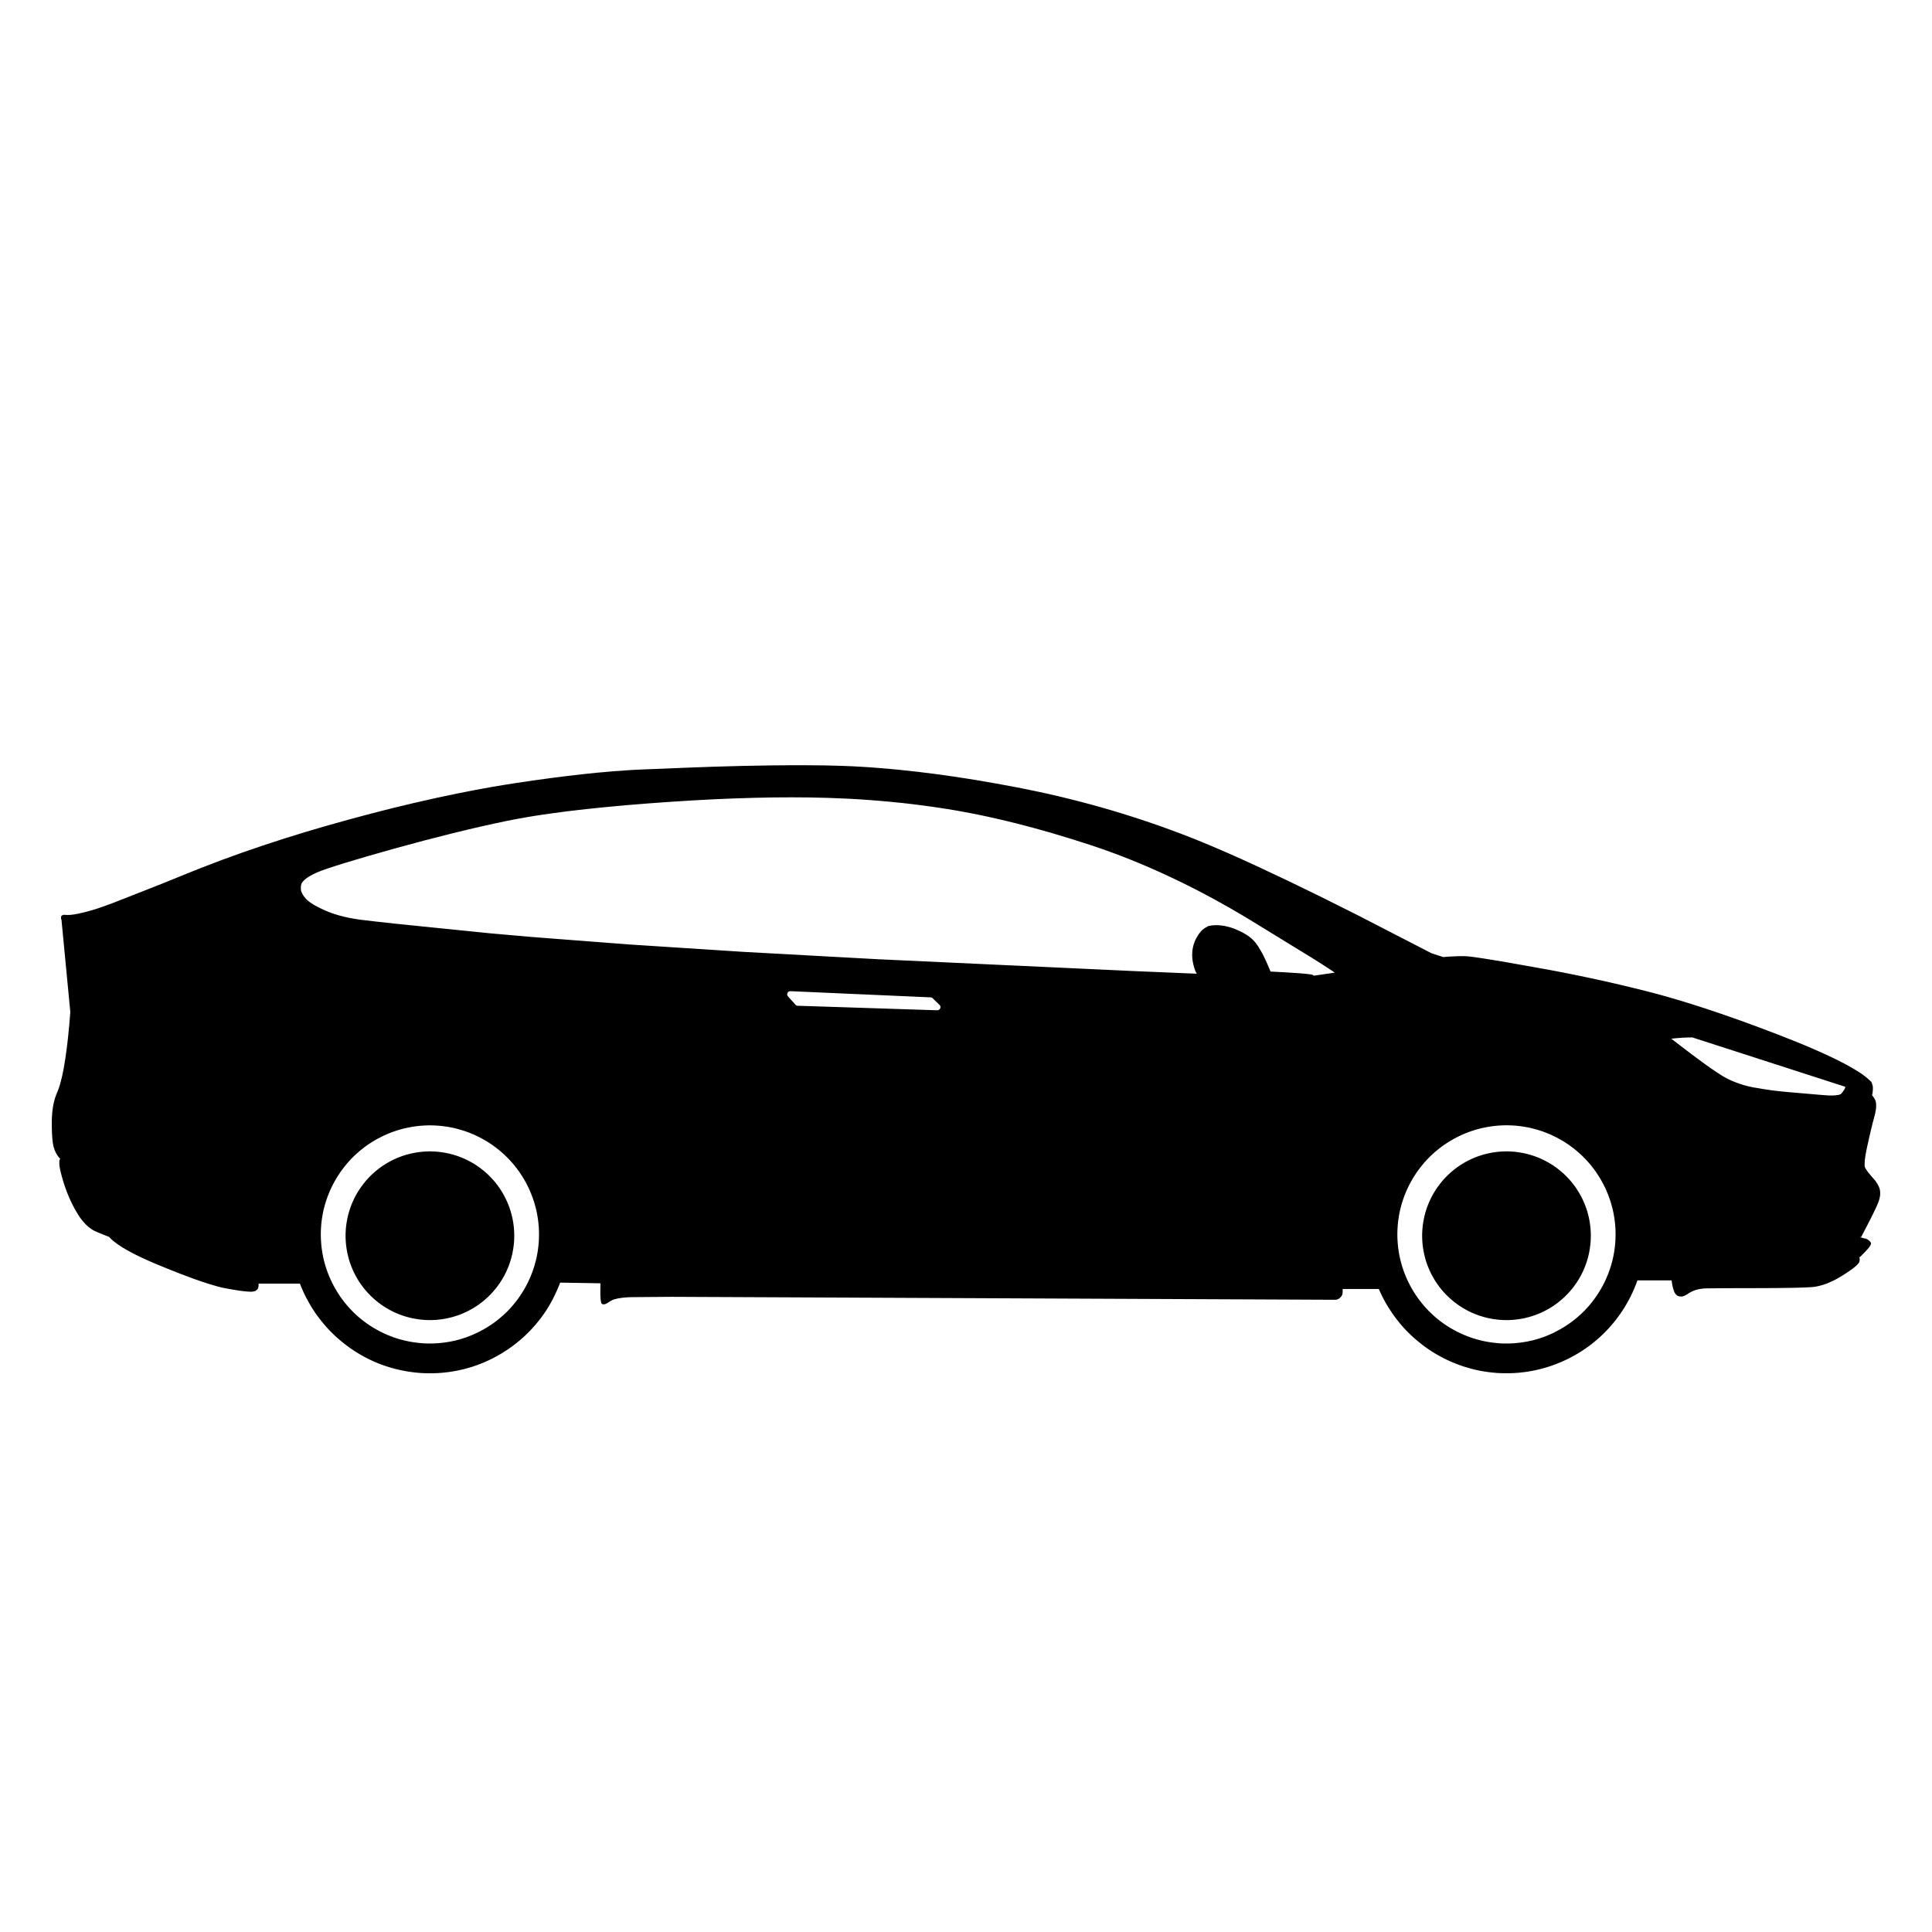
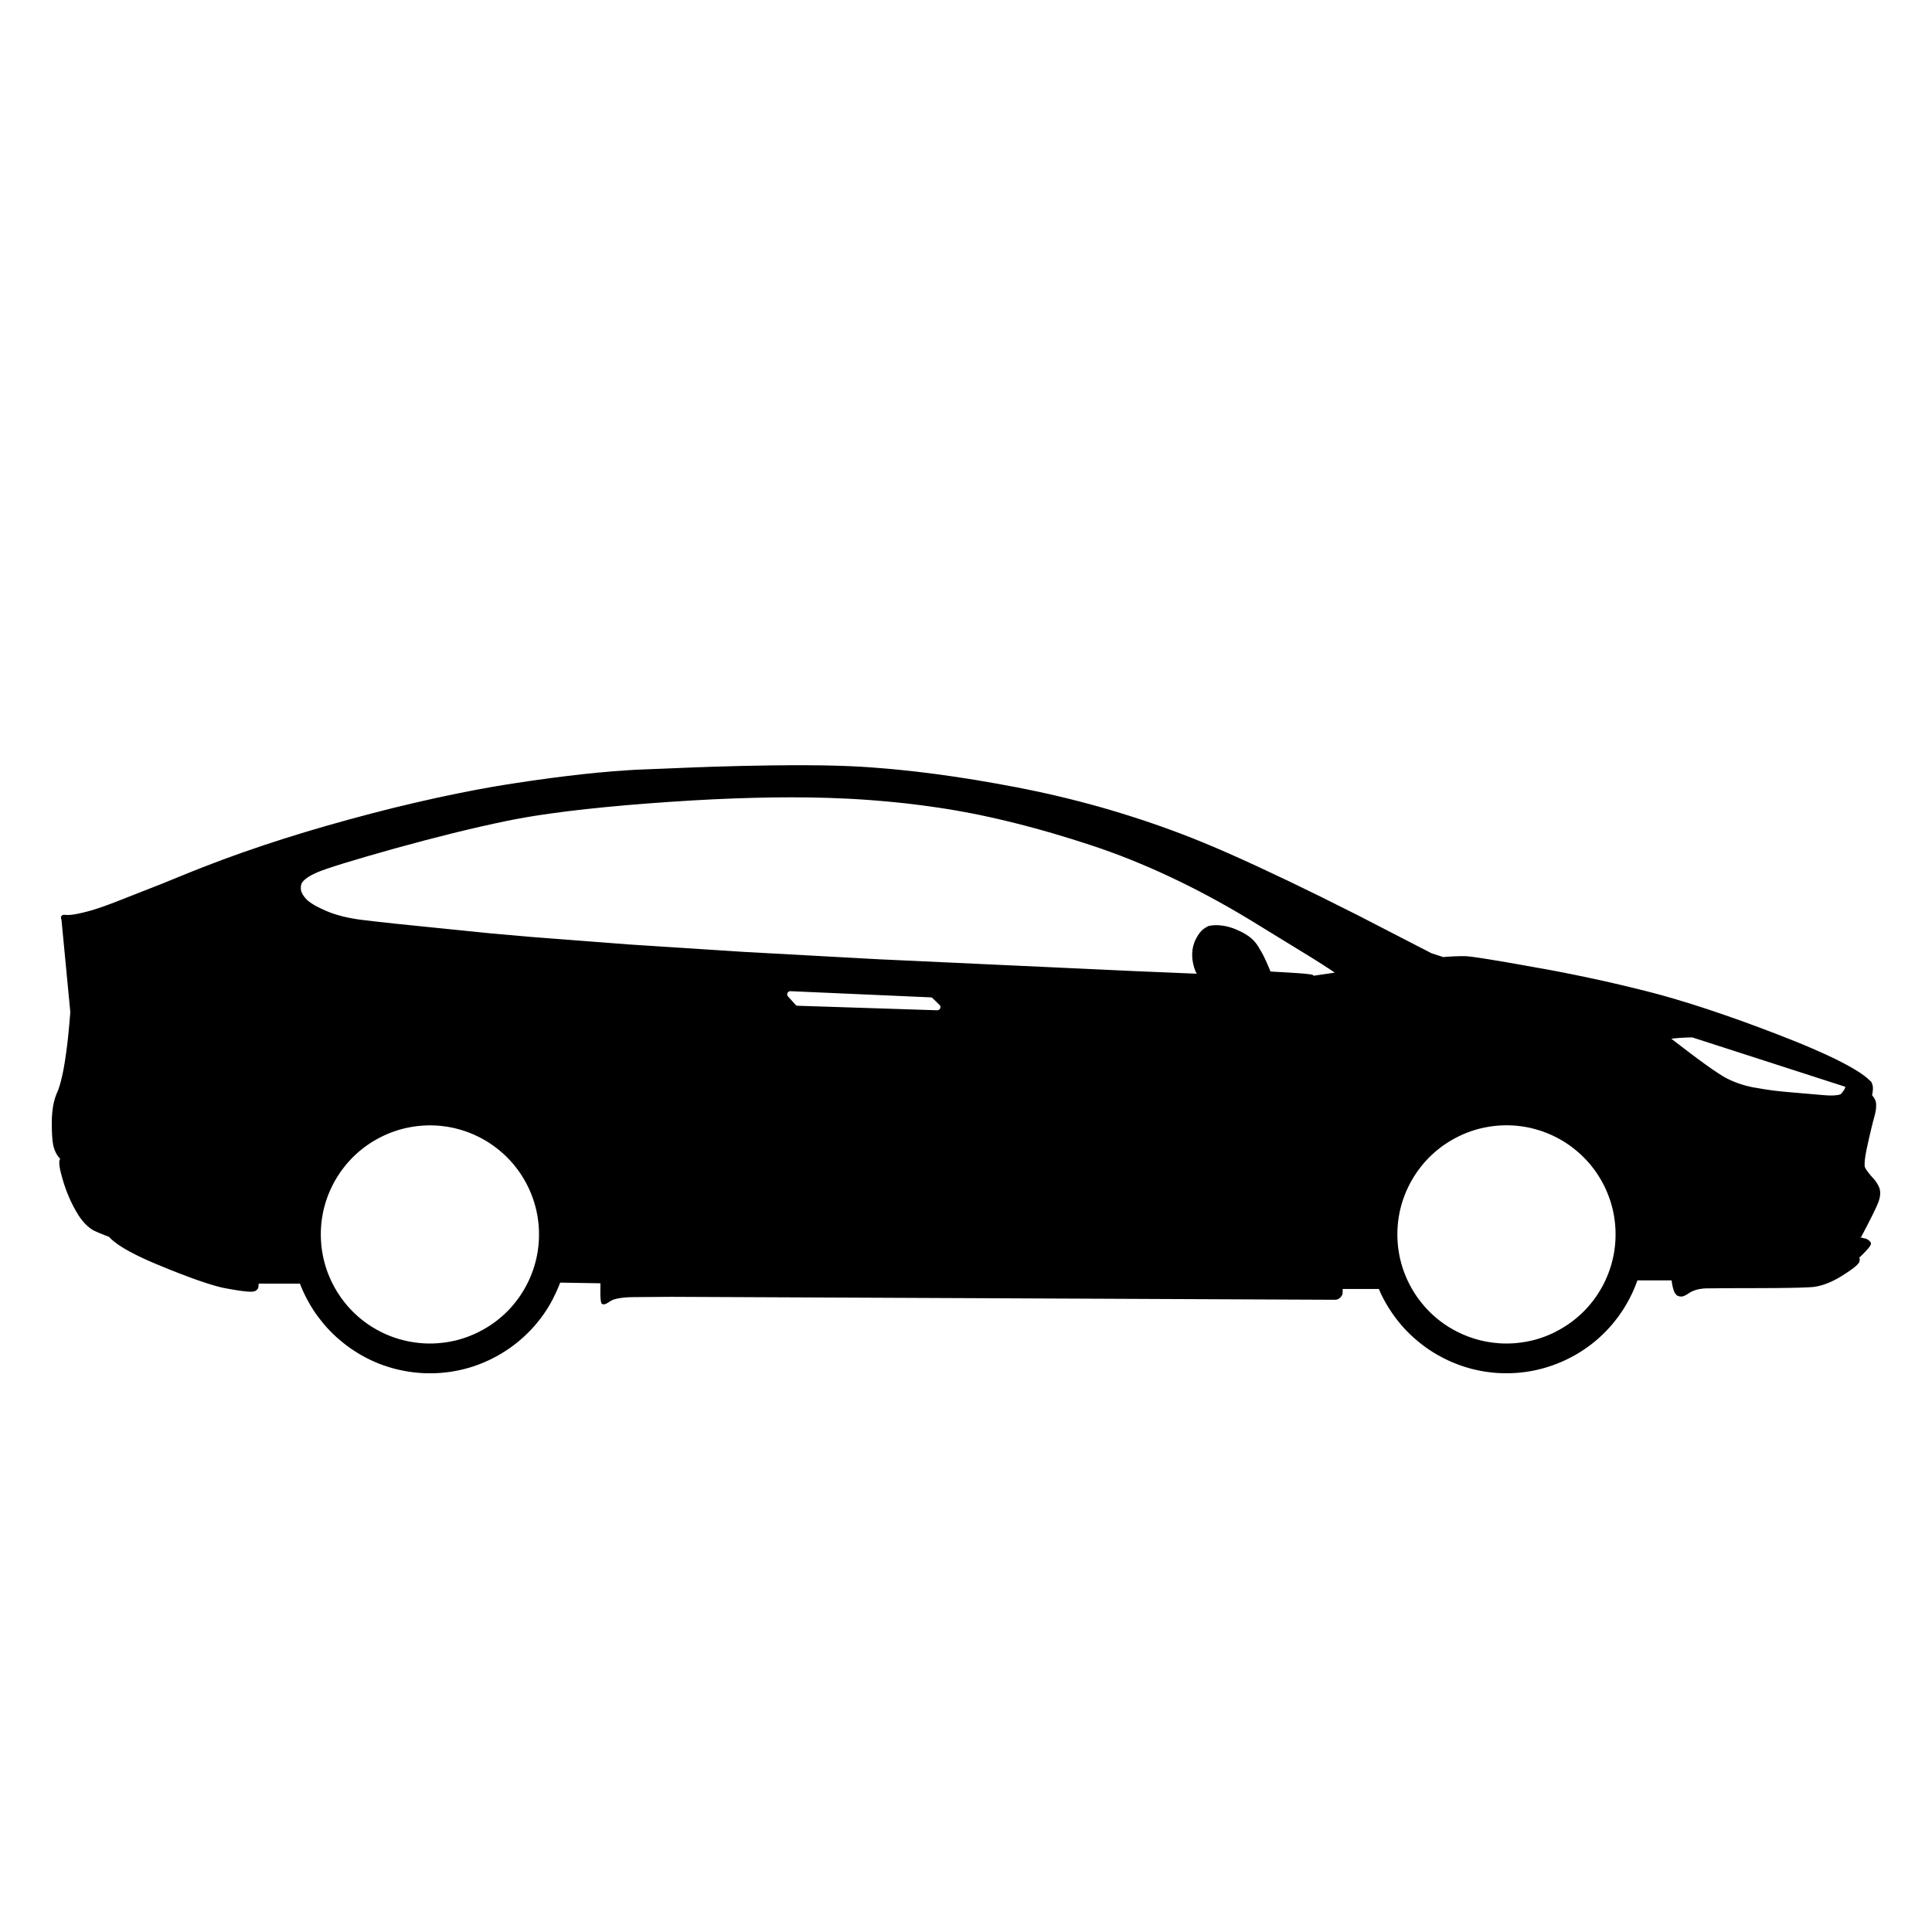
<svg xmlns="http://www.w3.org/2000/svg" fill="#000000" width="800px" height="800px" version="1.1" viewBox="144 144 512 512">
  <g>
    <path d="m642.25 459.74-0.117-0.703-0.078-0.188-0.176-0.449-0.281-0.539-0.273-0.449-0.375-0.539-0.371-0.449-0.094-0.094-0.246-0.27-0.082-0.102-0.328-0.371-0.152-0.184-0.145-0.172-0.137-0.172-0.137-0.164-0.129-0.164-0.117-0.156-0.109-0.156-0.109-0.145-0.102-0.145-0.094-0.148-0.094-0.125-0.176-0.312-0.035-0.055-0.008-0.02s0-0.008-0.008-0.027c0 0 0-0.008-0.008-0.027 0 0 0-0.008-0.008-0.027 0 0-0.008-0.008-0.008-0.02 0 0-0.008-0.008-0.008-0.02l-0.016-0.039-0.016-0.016-0.047-0.117v-0.109l-0.008-0.02v-0.109l-0.008-0.055v-0.664l0.008-0.156 0.008-0.164 0.008-0.172 0.039-0.367 0.02-0.191 0.027-0.199 0.027-0.211 0.062-0.445 0.082-0.473 0.09-0.5 0.102-0.535 0.117-0.562 0.645-2.906 0.473-2.016 0.426-1.734 0.199-0.754 0.184-0.68 0.082-0.316 0.082-0.309 0.074-0.301 0.035-0.145 0.055-0.289 0.082-0.41 0.02-0.137 0.059-0.387 0.008-0.129 0.031-0.469v-0.746l-0.062-0.375v-0.039l-0.016-0.039-0.039-0.234-0.195-0.469-0.301-0.516-0.281-0.375-0.07-0.109-0.082-0.102-0.031-0.039h0.004l0.035-0.172 0.07-0.328 0.027-0.164 0.016-0.164 0.07-0.668v-0.148 0.027-0.441l-0.031-0.25-0.031-0.219-0.062-0.219-0.027-0.035-0.031-0.109-0.016-0.027-0.047-0.164-0.016-0.023-0.031-0.109-0.016-0.027-0.102-0.254-0.254-0.254s-0.02-0.02-0.035-0.035l-0.074-0.039-0.148-0.148-0.246-0.223-0.344-0.312-0.184-0.156-0.191-0.156-0.199-0.156-0.211-0.156-0.438-0.328-0.227-0.164-0.234-0.164-0.246-0.164-0.254-0.164-0.262-0.164-0.547-0.336-0.574-0.344-0.602-0.355-0.629-0.355-0.664-0.363-0.691-0.371-0.719-0.371-0.754-0.383-0.781-0.391-0.809-0.391-1.719-0.809-1.836-0.828-1.953-0.855-2.07-0.883-2.191-0.898-4.754-1.871-4.906-1.863-4.734-1.734-4.57-1.609-4.398-1.492-4.234-1.363-4.062-1.234-1.973-0.574-1.926-0.547-1.891-0.508-1.844-0.48-3.664-0.91-3.691-0.883-3.707-0.855-3.734-0.816-3.762-0.789-3.789-0.762-3.816-0.727-10.73-1.91-5.289-0.883-2.035-0.316-1.637-0.234-0.664-0.09-0.809-0.09-0.148-0.012-0.062-0.008-0.148-0.012-0.051-0.004-0.09-0.008h-0.012l-0.105-0.012-0.09-0.008h-0.082l-0.281-0.008-0.301-0.008h-0.672l-0.363 0.012-0.391 0.008-0.855 0.027-0.938 0.047-1.027 0.055-1.109 0.102-3.102-1-19.672-10.141-9.688-4.844-8.898-4.324-8.113-3.816-3.762-1.719-3.562-1.59-3.371-1.465-3.172-1.336-2.973-1.207-2.781-1.082-2.691-1.008-2.699-0.98-2.707-0.945-2.719-0.918-2.727-0.883-2.727-0.855-2.734-0.828-2.746-0.789-2.754-0.762-2.762-0.734-2.762-0.699-2.773-0.672-2.781-0.645-2.789-0.609-2.188-0.453-0.582-0.125-2.801-0.555-5.551-1.027-5.418-0.934-5.297-0.828-5.172-0.727-5.051-0.629-4.926-0.527-2.418-0.227-2.383-0.199-2.356-0.184-2.328-0.156-2.746-0.145-0.906-0.035-1.328-0.055-0.777-0.023-0.344-0.012-0.574-0.016-1.043-0.031-1.633-0.035-0.395-0.012h-0.121l-0.77-0.016-1.82-0.012-2.027-0.023h-1.234l-1.273-0.008-1.41 0.008h-1.23l-1.027 0.016-3.371 0.023-7.742 0.137-8.434 0.234-2.41 0.094-1.707 0.051-9.047 0.371-5.793 0.227-1.699 0.09-1.754 0.109-3.644 0.262-2.469 0.223-1.348 0.113-4.043 0.418-4.242 0.492-4.445 0.562-4.644 0.645-4.844 0.719-2.863 0.453-1.754 0.297-0.418 0.066-0.312 0.055-0.426 0.07-2.949 0.535-0.43 0.082-1.023 0.184-1.16 0.227-0.387 0.074-3.043 0.602-0.078 0.016-0.609 0.121-1.191 0.254-1.199 0.246-0.84 0.18-2.18 0.461-2.398 0.543-0.883 0.195h-0.008v-0.012 0.012l-0.746 0.176-1.508 0.34-2.121 0.508-0.387 0.09-0.352 0.086-2.82 0.676-5.809 1.48-5.941 1.59-5.941 1.664-5.797 1.707-5.652 1.754-5.516 1.801-5.371 1.844-5.227 1.891-5.078 1.938-2.488 0.98-2.453 0.992-6.144 2.496-12.84 5.043-2.125 0.777-1.027 0.363-0.91 0.309-0.801 0.254-0.355 0.109-0.328 0.102-0.617 0.172-0.59 0.164-0.566 0.145-0.547 0.137-0.516 0.117-0.492 0.109-0.465 0.102-0.438 0.082-0.211 0.035-0.195 0.035-0.199 0.027-0.191 0.027-0.184 0.027-0.18 0.02-0.172 0.02-0.164 0.02-0.156 0.008-0.074 0.008h-0.734l-0.055-0.008-0.023 0.023-0.02-0.008-0.188-0.023-0.07-0.004h-0.578l-0.039 0.016-0.016 0.012c-0.008 0-0.02 0.008-0.02 0.008-0.008 0-0.02 0.008-0.02 0.008-0.008 0-0.02 0.008-0.02 0.008-0.008 0-0.02 0.008-0.02 0.008-0.008 0-0.02 0.008-0.02 0.008-0.008 0-0.02 0.008-0.02 0.008-0.02 0.008-0.027 0.008-0.027 0.008-0.012 0.02-0.02 0.02-0.02 0.02-0.02 0.008-0.027 0.008-0.027 0.008-0.02 0.008-0.027 0.008-0.027 0.008l-0.02 0.008c-0.02 0.008-0.02 0.02-0.02 0.02-0.02 0.008-0.02 0.02-0.02 0.02l-0.059 0.059c-0.02 0.02-0.027 0.027-0.027 0.027-0.008 0.008-0.02 0.02-0.02 0.02l-0.039 0.039c-0.008 0.008-0.008 0.02-0.008 0.02-0.008 0.008-0.008 0.02-0.008 0.02v0.008l-0.047-0.027 0.008 0.098-0.008 0.02-0.008 0.02c0 0.02-0.008 0.027-0.008 0.027 0 0.008-0.008 0.027-0.008 0.027v0.008 0.02 0.02 0.02 0.027 0.027 0.027 0.035 0.035 0.035 0.254l0.062 0.156 0.004 0.008 0.004 0.016 0.039 0.105 2.34 24.441-0.004 0.059-0.281 3.406-0.316 3.199-0.172 1.527-0.184 1.473-0.188 1.406-0.199 1.371-0.184 1.164-0.191 1.109-0.098 0.535-0.102 0.52-0.102 0.5-0.109 0.492-0.164 0.699-0.164 0.672-0.082 0.328-0.09 0.316-0.086 0.309-0.09 0.301-0.09 0.289-0.09 0.281-0.09 0.273-0.09 0.262-0.102 0.262-0.102 0.254-0.102 0.246-0.102 0.234-0.043 0.105-0.047 0.098-0.062 0.184-0.082 0.199-0.223 0.633-0.062 0.219-0.062 0.211-0.062 0.227-0.062 0.23-0.055 0.227-0.109 0.469-0.047 0.234-0.094 0.492-0.105 0.762-0.035 0.27-0.055 0.523-0.027 0.273-0.02 0.273-0.059 0.844-0.016 0.578-0.008 0.301v0.602l0.008 1.172 0.008 0.547 0.02 0.527 0.02 0.5 0.027 0.48 0.027 0.453 0.035 0.426 0.035 0.41 0.02 0.191 0.027 0.191 0.027 0.184 0.055 0.344 0.027 0.164 0.055 0.312 0.027 0.145 0.035 0.137 0.137 0.438 0.02 0.055 0.105 0.328 0.047 0.109 0.039 0.113 0.047 0.109 0.043 0.102 0.188 0.406 0.141 0.27 0.164 0.27 0.219 0.328 0.438 0.562 0.07 0.07 0.141 0.109c-0.008 0.008-0.02 0.027-0.02 0.027-0.008 0.008-0.02 0.027-0.02 0.027-0.008 0.008-0.02 0.027-0.02 0.027-0.008 0.008-0.02 0.027-0.02 0.027-0.008 0.008-0.02 0.027-0.02 0.027-0.008 0.02-0.02 0.027-0.02 0.027-0.008 0.02-0.02 0.027-0.02 0.027-0.008 0.02-0.02 0.027-0.02 0.027l-0.008 0.02c-0.008 0.008-0.008 0.027-0.008 0.027-0.008 0.008-0.008 0.027-0.008 0.027-0.008 0.008-0.008 0.027-0.008 0.027-0.008 0.008-0.008 0.027-0.008 0.027-0.008 0.035-0.008 0.043-0.008 0.043-0.008 0.02-0.008 0.027-0.008 0.027 0 0.02-0.008 0.027-0.008 0.027 0 0.02-0.008 0.027-0.008 0.027 0 0.02-0.008 0.027-0.008 0.027 0 0.02-0.008 0.035-0.008 0.035 0 0.02-0.008 0.035-0.008 0.035 0 0.02-0.008 0.035-0.008 0.035v0.75l0.023 0.328 0.008 0.117 0.02 0.117 0.039 0.258 0.02 0.137 0.027 0.137 0.055 0.289 0.062 0.301 0.074 0.316 0.082 0.336 0.129 0.492 0.137 0.52 0.156 0.547 0.172 0.582 0.172 0.574 0.184 0.562 0.191 0.562 0.199 0.555 0.199 0.547 0.211 0.535 0.438 1.055 0.227 0.52 0.234 0.508 0.492 1 0.254 0.492 0.262 0.48 0.262 0.473 0.273 0.465 0.273 0.453 0.273 0.438 0.137 0.211 0.145 0.211 0.145 0.199 0.289 0.383 0.289 0.367 0.289 0.344 0.137 0.137 0.145 0.164 0.145 0.156 0.297 0.297 0.07 0.066 0.148 0.148 0.52 0.438 0.594 0.438 0.52 0.328 0.223 0.105 0.145 0.074 0.164 0.074 0.363 0.164 0.41 0.184 0.465 0.191 1.09 0.438 1.301 0.508 0.09 0.102 0.305 0.305 0.109 0.102 0.047 0.047 0.137 0.129 0.289 0.258 0.312 0.258 0.164 0.129 0.043 0.035 0.137 0.109 0.434 0.328 0.141 0.098 0.141 0.102 0.398 0.273 0.422 0.273 0.219 0.137 0.445 0.281 0.473 0.281 0.492 0.281 0.52 0.289 0.535 0.289 0.555 0.289 0.582 0.301 0.602 0.301 0.617 0.301 0.645 0.301 1.344 0.617 1.438 0.629 1.516 0.637 3.008 1.227 2.789 1.102 2.57 0.965 1.199 0.438 1.145 0.398 1.09 0.371 1.035 0.336 0.98 0.309 0.926 0.273 0.445 0.129 0.426 0.117 0.418 0.109 0.398 0.102 0.391 0.09 0.371 0.082 0.363 0.074 0.344 0.062 1.301 0.234 1.172 0.199 1.047 0.164 0.48 0.062 0.445 0.055 0.418 0.047 0.383 0.035 0.184 0.02 0.172 0.02 0.164 0.008 0.156 0.008 0.289 0.016h0.645l0.375-0.062 0.387-0.086s0.035-0.008 0.055-0.02c0 0 0.02-0.008 0.035-0.02 0 0 0.02-0.008 0.035-0.02 0 0 0.008-0.008 0.027-0.02 0 0 0.008-0.008 0.027-0.02 0 0 0.008-0.008 0.027-0.02 0 0 0.008-0.008 0.027-0.02 0 0 0.008-0.008 0.027-0.02 0 0 0.008-0.008 0.027-0.02 0 0 0.008-0.008 0.027-0.02 0 0 0.02-0.008 0.027-0.02 0 0 0.02-0.008 0.027-0.02 0 0 0.02-0.008 0.027-0.02 0 0 0.02-0.008 0.027-0.02 0 0 0.02-0.008 0.027-0.02 0 0 0.02-0.008 0.027-0.02 0 0 0.02-0.008 0.027-0.02 0 0 0.02-0.008 0.027-0.02l0.078-0.078s0.008-0.02 0.02-0.027c0 0 0.008-0.02 0.02-0.027 0 0 0.008-0.02 0.02-0.027 0 0 0.008-0.02 0.02-0.027 0 0 0.008-0.02 0.02-0.027 0 0 0.008-0.02 0.02-0.027 0 0 0.008-0.02 0.02-0.027 0 0 0.008-0.02 0.02-0.027 0 0 0.008-0.02 0.02-0.027 0 0 0.008-0.02 0.02-0.027 0 0 0-0.02 0.008-0.027 0 0 0-0.008 0.008-0.027 0 0 0-0.008 0.008-0.027 0 0 0-0.008 0.008-0.027 0 0 0-0.008 0.008-0.027 0 0 0-0.008 0.008-0.027 0 0 0-0.008 0.008-0.027 0 0 0.008-0.008 0.008-0.027 0 0 0.008-0.008 0.008-0.027 0 0 0.008-0.008 0.008-0.027 0 0 0.008-0.008 0.008-0.027 0 0 0.008-0.008 0.008-0.027 0 0 0.008-0.02 0.008-0.035 0 0 0.008-0.02 0.008-0.035v-0.059l0.008-0.047 0.008-0.055 0.008-0.129 0.008-0.145 0.02-0.363 0.004-0.082 0.574-0.008h10.363l0.258 0.656 0.129 0.316 0.41 0.949 0.289 0.633 0.469 0.949 0.164 0.316 0.328 0.617 0.516 0.926 0.551 0.926 0.574 0.902 0.398 0.602 0.633 0.867 0.438 0.578 0.438 0.562 0.68 0.844 0.703 0.82 0.246 0.273 0.492 0.523 0.254 0.262 0.762 0.762 0.262 0.254 0.785 0.738 1.094 0.938 0.844 0.68 0.281 0.219 0.578 0.438 0.867 0.633 0.902 0.598 0.902 0.574 0.926 0.551 0.926 0.516 0.309 0.164 0.316 0.164 0.949 0.469 0.949 0.434 0.949 0.41 0.316 0.129 0.328 0.129 0.984 0.352 0.984 0.328 0.984 0.305 0.984 0.27 0.656 0.164 0.328 0.074 0.242 0.055h0.012l0.023 0.004 0.086 0.02 0.109 0.023 0.184 0.039 0.086 0.016 0.133 0.027 0.074 0.016 0.27 0.059 0.23 0.043 0.051 0.012 0.031 0.004 0.113 0.023 0.852 0.148 0.852 0.125 0.418 0.055 0.246 0.027h0.008l0.645 0.074 0.137 0.012 0.227 0.023 0.418 0.035 0.277 0.02 0.211 0.02 0.637 0.035 0.348 0.012 0.188 0.008 0.41 0.008h0.082l0.254 0.008h0.895l0.82-0.016 0.191-0.008h0.027l0.637-0.027 0.289-0.02 0.102-0.008 0.418-0.027 0.418-0.035 0.414-0.047 0.277-0.027 0.25-0.027 0.324-0.035 0.426-0.055 0.055-0.008 0.215-0.027 0.535-0.086 0.039-0.004 0.039-0.008 0.016-0.004 0.16-0.027 0.211-0.035 0.426-0.074 0.426-0.082 0.176-0.039 0.488-0.098 0.629-0.145 0.102-0.023 0.328-0.074 0.426-0.109 0.852-0.234 0.438-0.129 0.426-0.129 0.426-0.137 0.062-0.02 0.02-0.008 0.203-0.07 0.141-0.047 0.426-0.145 0.426-0.156 0.852-0.328 0.418-0.172 0.426-0.172 0.418-0.184 0.426-0.191 0.418-0.191 0.418-0.199 0.121-0.062 0.043-0.02 0.566-0.289 0.008-0.004 0.09-0.047 0.086-0.047 0.387-0.199 0.223-0.121 0.133-0.07 0.18-0.102 0.031-0.016 0.109-0.062 0.078-0.047 0.113-0.066 0.25-0.145 0.078-0.047 0.375-0.215 0.398-0.246 0.16-0.102 0.086-0.051 0.535-0.344 0.32-0.211 0.078-0.051 0.023-0.016 0.113-0.074 0.527-0.363 0.52-0.371 0.363-0.273 0.145-0.109 0.508-0.391 0.195-0.156 0.277-0.219 0.156-0.133 0.371-0.305 0.18-0.156 0.02-0.016 0.027-0.023 0.254-0.219 0.297-0.262 0.141-0.117 0.145-0.137 0.375-0.344 0.129-0.125 0.051-0.047 0.16-0.156 0.121-0.113 0.223-0.219 0.176-0.172 0.055-0.055 0.445-0.453 0.137-0.145 0.027-0.027 0.328-0.344 0.633-0.711 0.309-0.355 0.309-0.363 0.602-0.742 0.074-0.094 0.102-0.125 0.391-0.508 0.168-0.23 0.125-0.168 0.281-0.391 0.273-0.383 0.523-0.781 0.254-0.398 0.074-0.121 0.105-0.168 0.148-0.246 0.16-0.262 0.234-0.398 0.234-0.41 0.062-0.117 0.125-0.219 0.301-0.562 0.098-0.191 0.074-0.137 0.027-0.055 0.09-0.211 0.281-0.57 0.012-0.02 0.199-0.418 0.031-0.066 0.035-0.07 0.188-0.414 0.133-0.285 0.184-0.418 0.184-0.426 0.145-0.371 0.035-0.086 0.16-0.387 0.129-0.355 10.676 0.18-0.02 2.289v0.672l0.008 0.309 0.016 0.289 0.016 0.273 0.008 0.129 0.016 0.234 0.008 0.109 0.02 0.109 0.016 0.109 0.055 0.328 0.039 0.176c0.008 0.02 0.008 0.035 0.008 0.035 0.008 0.02 0.008 0.035 0.008 0.035 0.008 0.02 0.008 0.027 0.008 0.027 0.008 0.02 0.008 0.027 0.008 0.027 0.008 0.02 0.008 0.027 0.008 0.027 0.008 0.02 0.008 0.027 0.008 0.027 0.008 0.008 0.008 0.027 0.008 0.027 0.008 0.008 0.008 0.027 0.008 0.027 0.008 0.008 0.008 0.027 0.008 0.027 0.008 0.008 0.02 0.027 0.02 0.027 0.008 0.02 0.02 0.02 0.02 0.02 0.008 0.02 0.02 0.02 0.02 0.02 0.008 0.02 0.02 0.02 0.02 0.02l0.059 0.059c0.02 0.008 0.02 0.02 0.02 0.02 0.02 0.008 0.02 0.02 0.02 0.02l0.02 0.008 0.02 0.008c0.008 0.008 0.02 0.008 0.02 0.008 0.008 0.008 0.02 0.008 0.02 0.008l0.02 0.008 0.02 0.008 0.02 0.008c0.008 0 0.02 0.008 0.02 0.008 0.008 0 0.02 0.008 0.02 0.008h0.02l0.02 0.008s0 0.008 0.02 0.008c0 0 0.008 0.008 0.02 0.008h0.02 0.02 0.02 0.02 0.02 0.02 0.02 0.027 0.027 0.027 0.027 0.027 0.027 0.027 0.027s0.02-0.008 0.027-0.008c0 0 0.02-0.008 0.027-0.008 0 0 0.008-0.008 0.027-0.008 0 0 0.008-0.008 0.027-0.008l0.055-0.016 0.008-0.008 0.191-0.055 0.035-0.008 0.281-0.156 0.074-0.035 0.223-0.141 0.082-0.047 0.328-0.219 0.035-0.027 0.281-0.164 0.438-0.219 0.25-0.109 0.312-0.098 0.297-0.078 0.145-0.035 0.312-0.07 0.164-0.035 0.328-0.055 0.344-0.055 0.367-0.055 0.383-0.039 0.398-0.039 0.422-0.039 0.426-0.027 0.254-0.008 1.125-0.027 10.07-0.082 175.79 0.781h0.281l0.492-0.109 0.281-0.156 0.027-0.008 0.039-0.016 0.027-0.027 0.164-0.117 0.383-0.383 0.117-0.164 0.027-0.027 0.008-0.02 0.008-0.023 0.012-0.02 0.137-0.246 0.078-0.352-0.02 0.012v-0.004l0.039-0.137v-0.191l0.02-0.027v-0.844h9.582l0.031 0.074 0.098 0.215 0.055 0.125 0.156 0.359 0.078 0.164 0.184 0.41 0.281 0.574 0.039 0.078 0.016 0.027 0.211 0.418 0.219 0.41 0.062 0.113 0.047 0.086 0.309 0.562 0.191 0.332 0.074 0.129 0.035 0.059 0.02 0.031 0.328 0.547 0.051 0.078 0.051 0.086 0.508 0.797 0.188 0.273 0.25 0.379 0.371 0.527 0.117 0.164 0.145 0.207 0.281 0.383 0.117 0.148 0.094 0.125 0.398 0.508 0.398 0.5 0.129 0.156 0.043 0.055 0.078 0.094 0.156 0.191 0.418 0.48 0.426 0.473 0.051 0.055 0.125 0.137 0.137 0.145 0.129 0.137 0.242 0.25 0.148 0.156 0.672 0.672 0.102 0.094 0.191 0.188 0.258 0.234 0.145 0.137 0.355 0.328 0.355 0.309 0.031 0.027 0.289 0.254 0.492 0.41 0.102 0.082 0.18 0.152 0.152 0.121 0.066 0.055 0.5 0.391 0.508 0.391 0.168 0.121 0.105 0.078 0.176 0.125 0.066 0.051 0.527 0.371 0.391 0.273 0.391 0.254 0.18 0.117 0.102 0.066 0.547 0.344 0.109 0.066 0.266 0.164 0.398 0.234 0.41 0.234 0.41 0.227 0.82 0.438 0.379 0.191 0.035 0.016 0.418 0.211 0.418 0.199 0.836 0.383 0.426 0.184 0.418 0.172 0.023 0.008 0.348 0.145 0.539 0.203 0.359 0.141 0.426 0.156 0.355 0.121 0.117 0.043 0.609 0.199 0.121 0.035 0.086 0.027 0.852 0.258 0.156 0.043 0.008 0.004 0.617 0.172 0.301 0.074 0.211 0.055 0.426 0.102h0.004l0.305 0.07 0.023 0.004 0.094 0.023 0.348 0.074 0.16 0.035 0.203 0.043 0.148 0.031 0.07 0.012 0.203 0.039 0.113 0.02 0.039 0.008 0.426 0.074 0.418 0.074 0.852 0.125 0.426 0.055 0.328 0.035 0.562 0.062 0.16 0.016 0.215 0.023 0.418 0.035 0.242 0.016 0.242 0.02 0.645 0.035 0.332 0.008 0.195 0.008 0.418 0.008h0.066l0.273 0.008h0.883l0.41-0.008 0.418-0.008 0.195-0.008h0.012l0.637-0.027 0.328-0.023 0.062-0.004 0.418-0.027 0.418-0.035 0.426-0.047 0.102-0.012 0.164-0.016 0.25-0.027 0.324-0.035 0.426-0.055 0.066-0.008 0.207-0.027 0.637-0.102 0.469-0.082 0.32-0.055 0.426-0.082 0.176-0.039 0.488-0.098 0.16-0.039 0.039-0.008 0.852-0.203 0.426-0.109 0.426-0.117 0.438-0.117 0.852-0.258 0.426-0.137 0.062-0.02 0.02-0.008 0.203-0.07 0.141-0.047 0.426-0.145 0.426-0.156 0.852-0.328 0.426-0.172 0.418-0.172 0.426-0.184 0.836-0.383 0.418-0.199 0.164-0.082 0.254-0.125 0.41-0.211 0.262-0.137 0.211-0.109 0.121-0.066 0.234-0.125 0.41-0.227 0.332-0.195 0.023-0.012 0.078-0.047 0.375-0.215 0.398-0.246 0.246-0.152 0.535-0.344 0.133-0.09 0.273-0.176 0.391-0.273 0.262-0.18 0.52-0.371 0.52-0.383 0.508-0.391 0.5-0.398 0.492-0.41 0.18-0.156 0.02-0.016 0.117-0.105 0.164-0.141 0.438-0.383 0.355-0.328 0.145-0.137 0.055-0.055 0.145-0.137 0.344-0.328 0.672-0.672 0.656-0.688 0.633-0.711 0.309-0.355 0.105-0.125 0.176-0.203 0.332-0.414 0.293-0.367 0.07-0.094 0.102-0.125 0.148-0.195 0.258-0.332 0.281-0.383 0.105-0.148 0.352-0.488 0.355-0.527 0.262-0.391 0.254-0.398 0.078-0.125 0.105-0.168 0.336-0.547 0.07-0.125 0.148-0.238 0.227-0.41 0.062-0.117 0.125-0.219 0.309-0.562 0.035-0.07 0.137-0.258 0.211-0.418 0.199-0.418 0.008-0.012 0.266-0.543 0.262-0.582 0.254-0.59 0.246-0.59 0.039-0.105 0.043-0.102 0.164-0.418 0.156-0.426 0.012-0.031 0.043-0.113 0.129-0.355h9.055l0.031 0.207 0.035 0.246 0.035 0.234 0.035 0.227 0.035 0.219 0.047 0.219 0.047 0.211 0.047 0.199 0.047 0.191 0.047 0.184 0.055 0.18 0.109 0.328 0.137 0.371 0.109 0.25 0.293 0.41 0.215 0.215s0.02 0.02 0.035 0.035c0 0 0.008 0.008 0.027 0.027 0 0 0.008 0.008 0.027 0.027 0 0 0.008 0 0.027 0.02 0 0 0.008 0.008 0.027 0.02 0 0 0.008 0 0.02 0.008 0 0 0.008 0 0.02 0.008 0 0 0.008 0 0.02 0.008 0 0 0.008 0 0.02 0.008 0 0 0.008 0 0.02 0.008 0 0 0.008 0 0.02 0.008 0 0 0.008 0 0.02 0.008 0 0 0.008 0 0.02 0.008l0.41 0.164h0.273l-0.047 0.027h0.488l0.082-0.023 0.188-0.031 0.328-0.137 0.109-0.039 0.547-0.273 0.383-0.246 0.109-0.082 0.219-0.141 0.562-0.316 0.5-0.219 0.594-0.219 0.668-0.176 0.156-0.035 0.156-0.027 0.492-0.082 0.164-0.02 0.516-0.059 0.172-0.008 0.551-0.023 4.852-0.047 8.695-0.02 4.879-0.02 4.016-0.055 1.68-0.035 1.473-0.047 1.254-0.055 0.547-0.027 0.492-0.035 0.469-0.031 0.938-0.156 0.703-0.164 0.492-0.125 0.246-0.074 0.246-0.082 0.254-0.082 0.508-0.18 0.508-0.203 0.254-0.109 0.262-0.109 0.523-0.234 0.523-0.258 0.523-0.273 0.273-0.145 0.547-0.312 0.547-0.328 0.273-0.172 0.535-0.336 0.5-0.328 0.473-0.309 0.438-0.301 0.211-0.145 0.199-0.145 0.191-0.137 0.184-0.137 0.172-0.129 0.164-0.129 0.156-0.129 0.145-0.117 0.137-0.117 0.25-0.219 0.219-0.219 0.094-0.109 0.094-0.094 0.035-0.047 0.117-0.164 0.117-0.117 0.047-0.117s0.008-0.02 0.02-0.027c0 0 0-0.008 0.008-0.02 0 0 0.008-0.008 0.008-0.02 0 0 0.008-0.008 0.008-0.02 0 0 0.008-0.008 0.008-0.02 0 0 0.008-0.008 0.008-0.02 0 0 0.008-0.008 0.008-0.02 0 0 0.008-0.008 0.008-0.02 0 0 0.008-0.008 0.008-0.02 0 0 0.008-0.008 0.008-0.02v-0.02-0.02-0.02-0.02-0.027-0.105c0-0.008 0.008-0.02 0.008-0.02 0-0.008 0.008-0.02 0.008-0.02 0-0.008 0.008-0.02 0.008-0.02 0-0.008 0.008-0.02 0.008-0.02 0-0.008 0.008-0.02 0.008-0.02v-0.02-0.02-0.02-0.02c0-0.02 0.008-0.055 0.008-0.055v-0.199-0.035l-0.02 0.023v-0.02-0.02-0.02-0.02-0.02-0.02-0.02-0.02-0.02-0.02c0-0.008-0.008-0.02-0.008-0.02 0-0.008-0.008-0.02-0.008-0.02 0-0.008-0.008-0.02-0.008-0.02 0-0.008-0.008-0.02-0.008-0.02 0-0.008-0.008-0.02-0.008-0.02 0-0.008-0.008-0.02-0.008-0.02 0-0.008-0.008-0.02-0.008-0.02 0-0.008-0.008-0.02-0.008-0.02 0-0.008-0.008-0.02-0.008-0.02 0-0.008-0.008-0.02-0.008-0.02-0.008-0.008-0.008-0.02-0.008-0.02-0.008-0.02-0.02-0.027-0.02-0.027-0.008-0.02-0.02-0.027-0.02-0.027-0.008-0.02-0.02-0.027-0.02-0.027-0.004-0.012-0.008-0.012-0.012-0.016l0.203 0.047 0.391-0.383 0.363-0.363 0.336-0.344 0.309-0.316 0.281-0.301 0.129-0.145 0.129-0.137 0.105-0.113 0.109-0.129 0.102-0.129 0.102-0.117 0.09-0.117 0.094-0.109 0.105-0.164 0.07-0.094 0.109-0.188 0.102-0.254s0-0.02 0.008-0.035c0 0 0-0.02 0.008-0.035 0 0 0-0.008 0.008-0.027 0 0 0.008-0.008 0.008-0.027 0 0 0.008-0.008 0.008-0.027v-0.02-0.02-0.02-0.02-0.02-0.02-0.02-0.027s-0.008 0-0.008-0.02l-0.008-0.02s-0.008-0.008-0.008-0.02c0 0-0.008-0.008-0.008-0.02 0 0-0.008-0.008-0.008-0.02 0 0 0-0.008-0.008-0.02 0 0 0-0.008-0.008-0.02 0 0 0-0.008-0.008-0.02 0 0 0-0.008-0.008-0.02 0 0 0-0.008-0.008-0.02 0 0 0-0.008-0.008-0.02 0 0 0-0.008-0.008-0.02 0 0 0-0.008-0.008-0.02 0 0 0-0.008-0.008-0.02 0 0 0-0.008-0.008-0.02 0 0 0-0.008-0.008-0.02 0 0-0.008-0.008-0.02-0.02 0 0-0.008-0.008-0.02-0.02l-0.352-0.352-0.438-0.312-0.312-0.137-0.012-0.004-0.035-0.016-0.188-0.082-0.074-0.027-0.047 0.082-0.125-0.055-0.125-0.039-0.297-0.078-0.156-0.047-0.328-0.094-0.172-0.035 0.066-0.125 0.145 0.09 1.828-3.508 0.754-1.48 0.645-1.301 0.535-1.109 0.227-0.492 0.199-0.445 0.172-0.398 0.074-0.184 0.074-0.172 0.062-0.156 0.055-0.145 0.047-0.137 0.039-0.125 0.141-0.469 0.109-0.469 0.094-0.656v-0.875zm-99.898 40.293-0.508-0.02-0.5-0.027-1-0.094-0.5-0.055-0.5-0.062-1-0.148-0.492-0.09-0.5-0.102-0.984-0.219-0.48-0.129-0.492-0.129-0.961-0.289-0.48-0.164-0.473-0.164-0.473-0.172-0.465-0.184-0.473-0.191-0.465-0.199-0.453-0.199-0.906-0.438-0.891-0.469-0.438-0.246-0.875-0.508-0.418-0.273-0.426-0.273-0.418-0.281-0.41-0.289-0.41-0.301-0.398-0.301-0.391-0.309-0.391-0.316-0.391-0.328-0.371-0.328-0.371-0.344-0.371-0.336-0.363-0.355-0.355-0.355-0.344-0.363-0.344-0.371-0.336-0.371-0.328-0.383-0.316-0.383-0.316-0.391-0.309-0.398-0.301-0.398-0.301-0.41-0.289-0.418-0.273-0.418-0.281-0.418-0.262-0.426-0.508-0.875-0.246-0.438-0.234-0.445-0.227-0.445-0.219-0.453-0.211-0.453-0.211-0.465-0.383-0.93-0.184-0.473-0.172-0.473-0.164-0.473-0.156-0.48-0.145-0.48-0.137-0.48-0.258-0.984-0.219-0.984-0.09-0.492-0.09-0.5-0.074-0.492-0.074-0.5-0.062-0.5-0.055-0.5-0.035-0.5-0.035-0.508-0.027-0.5-0.02-0.5-0.008-0.508v-0.5l0.008-0.5 0.02-0.508 0.027-0.5 0.07-1 0.055-0.5 0.062-0.5 0.148-1 0.09-0.492 0.09-0.5 0.219-0.984 0.129-0.492 0.129-0.48 0.137-0.48 0.145-0.48 0.156-0.48 0.164-0.473 0.172-0.473 0.184-0.473 0.191-0.473 0.191-0.465 0.422-0.906 0.219-0.453 0.227-0.453 0.234-0.438 0.246-0.445 0.254-0.438 0.254-0.426 0.262-0.426 0.281-0.426 0.273-0.418 0.289-0.41 0.301-0.41 0.301-0.398 0.309-0.398 0.633-0.781 0.328-0.383 0.336-0.371 0.688-0.727 0.355-0.363 0.363-0.344 0.371-0.344 0.742-0.672 0.781-0.633 0.391-0.309 0.398-0.309 0.41-0.301 0.41-0.281 0.418-0.281 0.426-0.281 0.418-0.262 0.438-0.262 0.438-0.254 0.438-0.246 0.445-0.234 0.445-0.227 0.453-0.227 0.906-0.422 0.465-0.199 0.473-0.191 0.465-0.184 0.473-0.172 0.473-0.164 0.961-0.312 0.48-0.137 0.492-0.137 0.48-0.117 0.492-0.117 0.492-0.102 0.5-0.102 0.492-0.09 0.5-0.082 0.5-0.074 0.5-0.062 0.5-0.055 0.5-0.047 0.5-0.035 0.5-0.027 0.508-0.02 0.5-0.02h0.5l0.508 0.008 1 0.039 0.508 0.035 0.5 0.035 0.5 0.055 1 0.125 0.492 0.074 0.5 0.09 0.492 0.09 0.5 0.102 0.492 0.109 0.48 0.129 0.492 0.129 0.48 0.137 0.961 0.289 0.48 0.164 0.473 0.172 0.465 0.172 0.473 0.191 0.465 0.191 0.465 0.199 0.906 0.438 0.445 0.219 0.445 0.234 0.445 0.246 0.438 0.246 0.438 0.254 0.426 0.262 0.426 0.273 0.418 0.281 0.41 0.281 0.82 0.602 0.391 0.309 0.398 0.309 1.148 0.984 0.371 0.344 0.363 0.344 0.355 0.355 0.355 0.363 0.344 0.363 0.672 0.742 0.328 0.383 0.316 0.391 0.617 0.797 0.301 0.398 0.289 0.41 0.281 0.418 0.273 0.418 0.273 0.426 0.262 0.426 0.254 0.438 0.246 0.438 0.246 0.445 0.227 0.445 0.227 0.453 0.219 0.453 0.199 0.453 0.398 0.93 0.184 0.473 0.344 0.945 0.156 0.473 0.156 0.48 0.137 0.48 0.137 0.492 0.129 0.48 0.117 0.492 0.109 0.492 0.102 0.492 0.09 0.5 0.082 0.492 0.074 0.5 0.125 1 0.047 0.5 0.035 0.5 0.035 0.508 0.02 0.5 0.008 0.5 0.008 0.508-0.016 1-0.02 0.508-0.07 1-0.047 0.5-0.125 1-0.074 0.5-0.082 0.5-0.09 0.492-0.102 0.492-0.109 0.5-0.117 0.48-0.129 0.492-0.273 0.961-0.312 0.961-0.344 0.945-0.184 0.465-0.199 0.473-0.199 0.453-0.199 0.465-0.219 0.453-0.227 0.445-0.227 0.453-0.246 0.438-0.246 0.445-0.254 0.426-0.262 0.438-0.273 0.418-0.273 0.426-0.281 0.41-0.289 0.41-0.301 0.41-0.309 0.398-0.309 0.391-0.316 0.391-0.328 0.383-0.336 0.383-0.336 0.371-0.344 0.363-0.355 0.363-0.355 0.344-0.363 0.355-0.371 0.336-0.383 0.336-0.383 0.328-0.383 0.316-0.398 0.316-0.391 0.309-0.41 0.301-0.82 0.578-0.418 0.273-0.426 0.273-0.426 0.262-0.875 0.508-0.891 0.469-0.449 0.25-0.453 0.219-0.453 0.211-0.93 0.398-0.473 0.184-0.465 0.184-0.473 0.164-0.48 0.164-0.48 0.156-0.48 0.145-0.48 0.137-0.492 0.129-0.48 0.117-0.492 0.102-0.5 0.109-0.492 0.09-0.5 0.082-0.492 0.082-0.5 0.062-0.496 0.055-0.5 0.055-0.5 0.047-0.508 0.027-0.5 0.027-0.5 0.02-0.512-0.004h-0.5zm-285.3 0-0.508-0.02-0.5-0.027-1-0.094-0.5-0.055-0.5-0.062-1-0.148-0.492-0.09-0.5-0.102-0.984-0.219-0.48-0.129-0.488-0.117-0.961-0.289-0.48-0.164-0.473-0.164-0.473-0.172-0.465-0.184-0.473-0.191-0.465-0.199-0.453-0.199-0.906-0.438-0.891-0.469-0.438-0.246-0.875-0.508-0.418-0.273-0.426-0.273-0.418-0.281-0.41-0.289-0.41-0.301-0.398-0.301-0.391-0.309-0.391-0.316-0.391-0.328-0.371-0.328-0.371-0.344-0.371-0.336-0.363-0.355-0.355-0.355-0.344-0.363-0.344-0.371-0.336-0.371-0.328-0.383-0.316-0.383-0.316-0.391-0.309-0.398-0.301-0.398-0.301-0.41-0.289-0.418-0.273-0.418-0.281-0.418-0.262-0.426-0.508-0.875-0.246-0.438-0.234-0.445-0.227-0.445-0.219-0.453-0.211-0.453-0.211-0.465-0.383-0.93-0.184-0.473-0.172-0.473-0.164-0.473-0.156-0.48-0.145-0.48-0.137-0.48-0.258-0.984-0.219-0.984-0.09-0.492-0.09-0.5-0.074-0.492-0.074-0.5-0.062-0.5-0.055-0.5-0.035-0.5-0.035-0.508-0.027-0.5-0.02-0.5-0.008-0.508-0.004-0.496 0.008-0.5 0.02-0.508 0.027-0.5 0.07-1 0.055-0.5 0.062-0.5 0.148-1 0.09-0.492 0.09-0.5 0.219-0.984 0.113-0.434 0.016-0.055 0.129-0.48 0.137-0.48 0.145-0.48 0.156-0.48 0.164-0.473 0.172-0.473 0.184-0.473 0.191-0.473 0.191-0.465 0.422-0.906 0.219-0.453 0.227-0.453 0.234-0.438 0.246-0.445 0.254-0.438 0.254-0.426 0.262-0.426 0.281-0.426 0.273-0.418 0.289-0.41 0.301-0.41 0.301-0.398 0.309-0.398 0.633-0.781 0.328-0.383 0.336-0.371 0.688-0.727 0.355-0.363 0.363-0.344 0.371-0.344 0.742-0.672 0.781-0.633 0.391-0.309 0.398-0.309 0.41-0.301 0.41-0.281 0.418-0.281 0.426-0.281 0.418-0.262 0.438-0.262 0.438-0.254 0.438-0.246 0.445-0.234 0.445-0.227 0.453-0.227 0.906-0.422 0.465-0.199 0.473-0.191 0.465-0.184 0.473-0.172 0.473-0.164 0.961-0.312 0.48-0.137 0.492-0.137 0.48-0.117 0.492-0.117 0.492-0.102 0.5-0.102 0.492-0.09 0.5-0.082 0.5-0.074 0.5-0.062 0.5-0.055 0.5-0.047 0.5-0.035 0.5-0.027 0.508-0.02 0.5-0.02h0.5l0.508 0.008 1 0.039 0.508 0.035 0.5 0.035 0.5 0.055 1 0.125 0.492 0.074 0.5 0.09 0.492 0.09 0.5 0.102 0.492 0.109 0.48 0.129 0.492 0.129 0.48 0.137 0.961 0.289 0.48 0.164 0.473 0.172 0.465 0.172 0.473 0.191 0.465 0.191 0.465 0.199 0.906 0.438 0.445 0.219 0.445 0.234 0.445 0.246 0.438 0.246 0.438 0.254 0.426 0.262 0.426 0.273 0.418 0.281 0.41 0.281 0.82 0.602 0.391 0.309 0.398 0.309 1.148 0.984 0.371 0.344 0.363 0.344 0.355 0.355 0.355 0.363 0.344 0.363 0.672 0.742 0.328 0.383 0.316 0.391 0.617 0.797 0.301 0.398 0.289 0.41 0.281 0.418 0.273 0.418 0.273 0.426 0.262 0.426 0.254 0.438 0.246 0.438 0.246 0.445 0.227 0.445 0.227 0.453 0.219 0.453 0.199 0.453 0.398 0.93 0.184 0.473 0.344 0.945 0.156 0.473 0.156 0.48 0.137 0.48 0.137 0.492 0.129 0.48 0.117 0.492 0.109 0.492 0.102 0.492 0.09 0.5 0.082 0.492 0.074 0.5 0.125 1 0.047 0.5 0.02 0.27 0.016 0.23 0.035 0.508 0.02 0.5 0.008 0.5 0.008 0.508-0.016 1-0.02 0.508-0.07 1-0.047 0.5-0.125 1-0.074 0.5-0.082 0.5-0.09 0.492-0.102 0.492-0.109 0.5-0.117 0.48-0.129 0.492-0.273 0.961-0.312 0.961-0.344 0.945-0.184 0.465-0.199 0.473-0.199 0.453-0.199 0.465-0.219 0.453-0.227 0.445-0.227 0.453-0.246 0.438-0.246 0.445-0.254 0.426-0.262 0.438-0.273 0.418-0.273 0.426-0.281 0.41-0.289 0.41-0.301 0.41-0.309 0.398-0.309 0.391-0.316 0.391-0.328 0.383-0.336 0.383-0.336 0.371-0.344 0.363-0.355 0.363-0.355 0.344-0.363 0.355-0.371 0.336-0.383 0.336-0.383 0.328-0.383 0.316-0.398 0.316-0.391 0.309-0.41 0.301-0.82 0.578-0.418 0.273-0.426 0.273-0.426 0.262-0.875 0.508-0.891 0.469-0.445 0.227-0.453 0.219-0.453 0.211-0.93 0.398-0.473 0.184-0.465 0.184-0.473 0.164-0.48 0.164-0.48 0.156-0.48 0.145-0.48 0.137-0.492 0.129-0.48 0.117-0.496 0.105-0.5 0.109-0.492 0.09-0.5 0.082-0.492 0.082-0.5 0.062-1 0.109-0.496 0.047-0.508 0.027-0.5 0.027-0.5 0.02h-1.008zm95.566-92.395v-0.027-0.027-0.027-0.027-0.027-0.027-0.027-0.027-0.027s0.008-0.008 0.008-0.027c0 0 0.008-0.008 0.008-0.027 0 0 0.008-0.008 0.008-0.027 0 0 0.008-0.008 0.008-0.027 0 0 0-0.008 0.008-0.027 0 0 0-0.008 0.008-0.027 0 0 0-0.02 0.008-0.027 0 0 0-0.02 0.008-0.027 0 0 0-0.02 0.008-0.027 0 0 0-0.02 0.008-0.027 0 0 0.008-0.02 0.02-0.027 0 0 0.008-0.02 0.02-0.027 0 0 0.008-0.02 0.02-0.027 0 0 0.008-0.02 0.02-0.027 0 0 0.008-0.02 0.02-0.027l0.059-0.059s0.008-0.008 0.02-0.02c0 0 0.008-0.008 0.02-0.02 0 0 0.008-0.008 0.02-0.02 0 0 0.02-0.008 0.027-0.02 0 0 0.02-0.008 0.027-0.02 0 0 0.02-0.008 0.027-0.02 0 0 0.02-0.008 0.027-0.02 0 0 0.02-0.008 0.027-0.02 0 0 0.02-0.008 0.027-0.02 0 0 0.02 0 0.027-0.008 0 0 0.02 0 0.027-0.008 0 0 0.02 0 0.027-0.008 0 0 0.008 0 0.027-0.008 0 0 0.008-0.008 0.027-0.008 0 0 0.008-0.008 0.027-0.008 0 0 0.008-0.008 0.027-0.008 0 0 0.008-0.008 0.027-0.008 0 0 0.008-0.008 0.027-0.008h0.027 0.027 0.027 0.027 0.027 0.027l37.133 1.637h0.027 0.027 0.027s0.008 0.008 0.027 0.008c0 0 0.008 0.008 0.027 0.008 0 0 0.008 0.008 0.027 0.008 0 0 0.008 0.008 0.027 0.008 0 0 0.008 0.008 0.027 0.008 0 0 0.008 0 0.027 0.008 0 0 0.02 0 0.027 0.008 0 0 0.02 0 0.027 0.008 0 0 0.02 0 0.027 0.008 0 0 0.02 0 0.027 0.008 0 0 0.02 0.008 0.027 0.02 0 0 0.02 0.008 0.027 0.02 0 0 0.02 0.008 0.027 0.02 0 0 0.02 0.008 0.027 0.02 0 0 0.02 0.008 0.027 0.02l0.059 0.059 1.801 1.754s0.008 0.008 0.02 0.02l0.02 0.02s0.008 0.008 0.02 0.02c0 0 0.008 0.008 0.02 0.02 0 0 0.008 0.02 0.02 0.027 0 0 0.008 0.02 0.02 0.027 0 0 0.008 0.02 0.02 0.027 0 0 0.008 0.02 0.02 0.027 0 0 0.008 0.02 0.02 0.027 0 0 0 0.02 0.008 0.027 0 0 0 0.02 0.008 0.027 0 0 0 0.02 0.008 0.027 0 0 0 0.008 0.008 0.027 0 0 0 0.008 0.008 0.027 0 0 0.008 0.008 0.008 0.027 0 0 0.008 0.008 0.008 0.027 0 0 0.008 0.008 0.008 0.027 0 0 0.008 0.008 0.008 0.027v0.027 0.027 0.027 0.027 0.027 0.027 0.027 0.027 0.027s-0.008 0.008-0.008 0.027c0 0-0.008 0.008-0.008 0.027 0 0-0.008 0.008-0.008 0.027 0 0-0.008 0.008-0.008 0.027 0 0-0.008 0.008-0.008 0.027 0 0 0 0.008-0.008 0.027 0 0 0 0.02-0.008 0.027 0 0 0 0.02-0.008 0.027 0 0 0 0.02-0.008 0.027 0 0 0 0.02-0.008 0.027 0 0-0.008 0.02-0.02 0.027 0 0-0.008 0.02-0.02 0.027 0 0-0.008 0.02-0.02 0.027 0 0-0.008 0.02-0.02 0.027 0 0-0.008 0.02-0.02 0.027l-0.137 0.137s-0.02 0.008-0.027 0.02c0 0-0.02 0.008-0.027 0.02 0 0-0.02 0.008-0.027 0.02 0 0-0.02 0.008-0.027 0.02 0 0-0.02 0.008-0.027 0.02 0 0-0.02 0-0.027 0.008 0 0-0.02 0-0.027 0.008 0 0-0.02 0-0.027 0.008 0 0-0.008 0-0.027 0.008 0 0-0.008 0-0.027 0.008 0 0-0.008 0.008-0.027 0.008 0 0-0.008 0.008-0.027 0.008 0 0-0.008 0.008-0.027 0.008 0 0-0.008 0.008-0.027 0.008 0 0-0.008 0.008-0.027 0.008h-0.027-0.027-0.027-0.027-0.027s-36.949-1.199-36.969-1.199h-0.027-0.027-0.027s-0.008-0.008-0.027-0.008c0 0-0.008-0.008-0.027-0.008 0 0-0.008-0.008-0.027-0.008 0 0-0.008-0.008-0.027-0.008 0 0-0.02-0.008-0.027-0.008 0 0-0.02 0-0.027-0.008 0 0-0.02 0-0.027-0.008 0 0-0.02 0-0.027-0.008 0 0-0.02 0-0.027-0.008 0 0-0.02 0-0.027-0.008 0 0-0.02-0.008-0.027-0.02 0 0-0.02-0.008-0.027-0.02 0 0-0.02-0.008-0.027-0.02 0 0-0.02-0.008-0.027-0.02 0 0-0.02-0.008-0.027-0.02 0 0-0.008-0.008-0.02-0.02 0 0-0.008-0.008-0.02-0.02l-0.039-0.039s-0.008-0.008-0.02-0.02c0 0-1.965-2.18-1.973-2.191l-0.02-0.02s-0.008-0.02-0.02-0.027c0 0-0.008-0.02-0.02-0.027 0 0-0.008-0.02-0.02-0.027 0 0-0.008-0.02-0.02-0.027 0 0-0.008-0.02-0.02-0.027 0 0-0.008-0.02-0.02-0.027 0 0 0-0.02-0.008-0.027 0 0 0-0.02-0.008-0.027 0 0 0-0.02-0.008-0.027 0 0 0-0.008-0.008-0.027 0 0-0.008-0.008-0.008-0.027 0 0-0.008-0.008-0.008-0.027 0 0-0.008-0.008-0.008-0.027 0 0-0.008-0.008-0.008-0.027 0 0-0.008-0.008-0.008-0.027zm234.31 11.637 0.301-0.039 0.875-0.094 0.445-0.035 0.906-0.07 0.465-0.027 0.473-0.027 0.473-0.02 0.48-0.02 0.48-0.008 0.492-0.008h0.16l7.219 2.328 3.898 1.258 26.855 8.668 2.59 0.836-0.012 0.043-0.02 0.074-0.027 0.074-0.047 0.211-0.273 0.492-0.371 0.52-0.246 0.246 0.012 0.043-0.137 0.137s0 0.008-0.02 0.02c0 0 0 0.008-0.02 0.02 0 0 0 0.008-0.02 0.02 0 0-0.008 0.008-0.027 0.02 0 0-0.02 0.008-0.035 0.02 0 0-0.02 0.008-0.035 0.02l-0.273 0.109-0.219 0.062-0.055 0.02-0.164 0.023-0.375 0.047-0.445 0.047-0.156 0.008-0.164 0.008-0.172 0.008h-0.957l-0.211-0.008-0.219-0.008-0.445-0.027-0.473-0.035-0.5-0.035-9.133-0.789-1.246-0.117-1.219-0.129-1.191-0.137-1.164-0.156-1.137-0.164-1.109-0.184-1.082-0.191-1.016-0.16-0.52-0.109-0.508-0.117-0.5-0.117-0.492-0.129-0.492-0.137-0.246-0.074-0.703-0.223-0.469-0.164-0.68-0.246-0.453-0.18-0.656-0.27-0.438-0.203-0.633-0.305-0.422-0.219-0.199-0.109-0.102-0.055-0.109-0.062-0.227-0.129-0.246-0.145-0.254-0.156-0.273-0.172-0.289-0.184-0.617-0.41-0.68-0.453-0.746-0.492-1.664-1.18-1.91-1.391-2.152-1.609-5.039-3.852zm-331.86-52.16 1.418-0.387 0.449-0.113 7.133-1.82 3.672-0.891 3.59-0.836 3.508-0.781 3.426-0.727 1.734-0.344 1.816-0.336 1.898-0.336 1.98-0.328 2.062-0.316 2.144-0.309 4.527-0.602 4.863-0.562 5.188-0.535 5.516-0.508 5.844-0.473 5.926-0.426 5.762-0.363 5.598-0.301 5.445-0.227 5.281-0.164 5.117-0.102 4.953-0.027 4.789 0.035 4.688 0.109 4.644 0.184 2.309 0.117 2.289 0.145 2.281 0.164 2.273 0.184 2.262 0.199 2.246 0.219 2.234 0.234 2.227 0.262 2.219 0.281 2.199 0.301 2.191 0.316 2.18 0.336 2.191 0.363 2.219 0.398 2.246 0.426 2.262 0.453 2.289 0.492 2.316 0.52 2.344 0.555 2.371 0.582 2.398 0.617 2.426 0.645 2.453 0.68 2.481 0.707 5.035 1.52 5.144 1.645 2.598 0.883 2.609 0.926 2.609 0.973 2.617 1.027 2.617 1.074 2.625 1.117 2.625 1.164 2.637 1.219 2.644 1.262 2.644 1.309 2.652 1.355 2.652 1.41 2.664 1.453 2.664 1.5 2.672 1.555 2.672 1.598 16.449 10.086 2.555 1.617 1.938 1.254 0.734 0.492 0.309 0.211 0.273 0.191 0.133 0.094-5.574 0.816s-0.008-0.008-0.02-0.02c0 0-0.008-0.008-0.02-0.02 0 0-0.008-0.008-0.02-0.02l-0.039-0.039s-0.008-0.008-0.02-0.02c0 0-0.008-0.008-0.02-0.02 0 0-0.008-0.008-0.02-0.02 0 0-0.008-0.008-0.02-0.02 0 0-0.008 0-0.02-0.008 0 0-0.008 0-0.02-0.008 0 0-0.008 0-0.02-0.008 0 0-0.02 0-0.027-0.008 0 0-0.02 0-0.027-0.008 0 0-0.008-0.008-0.02-0.008 0 0-0.008 0-0.02-0.008l-0.02-0.008s-0.008 0-0.027-0.008l-0.078-0.031-0.082-0.023-0.109-0.016-0.062-0.008-0.074-0.008-0.156-0.027-0.172-0.027-0.191-0.027-0.438-0.047-0.508-0.055-1.234-0.109-3.379-0.227-4.578-0.254-0.102-0.254-0.164-0.398-0.371-0.871-0.418-0.953-0.227-0.492-0.219-0.473-0.219-0.453-0.219-0.438-0.219-0.418-0.219-0.398-0.219-0.383-0.219-0.367-0.219-0.344-0.094-0.184-0.102-0.164-0.203-0.312-0.203-0.289-0.203-0.273-0.203-0.258-0.203-0.234-0.188-0.219-0.211-0.211-0.328-0.305-0.352-0.305-0.258-0.203-0.102-0.078-0.137-0.102-0.41-0.27-0.434-0.27-0.469-0.27-0.492-0.27-0.516-0.246-0.551-0.246-0.383-0.164-0.18-0.094-0.574-0.223-0.766-0.25-0.574-0.164-0.574-0.141-0.551-0.105-0.551-0.082-0.734-0.078-0.551-0.023h-0.551l-0.367 0.016-0.539 0.047-0.082 0.02-0.703 0.117-0.07 0.016-0.879 0.488-0.141 0.109-0.074 0.047-0.445 0.328-0.074 0.062-0.375 0.375-0.062 0.074-0.043 0.078-0.25 0.297-0.25 0.328-0.109 0.164-0.383 0.629-0.219 0.406-0.047 0.102-0.051 0.09-0.234 0.508-0.281 0.812-0.109 0.406-0.082 0.328-0.137 0.766-0.062 0.875v0.766l0.031 0.438 0.023 0.352 0.156 0.938 0.137 0.586 0.137 0.547 0.07 0.219 0.211 0.609 0.105 0.27 0.188 0.359 0.141 0.246 0.02 0.035h-0.012l-16.875-0.707-63.48-2.938-3.836-0.176-18.852-1.031-16.914-0.926-30.578-1.98-25.645-1.973-5.316-0.469-5.75-0.504-15.133-1.535-5.375-0.547-4.758-0.484-5.215-0.574-3.582-0.426-0.68-0.09-0.672-0.102-0.652-0.109-0.645-0.117-0.637-0.117-0.617-0.129-0.609-0.137-0.602-0.145-0.582-0.156-0.289-0.082-0.562-0.164-0.547-0.164-0.273-0.09-0.785-0.27-0.762-0.305-0.492-0.203-0.48-0.211-0.465-0.211-0.445-0.211-0.426-0.211-0.211-0.102-0.398-0.203-0.383-0.203-0.184-0.102-0.344-0.203-0.328-0.203-0.312-0.203-0.289-0.203-0.273-0.203-0.258-0.203-0.188-0.164-0.383-0.383-0.469-0.547-0.246-0.383-0.039-0.027-0.07-0.109-0.273-0.547-0.195-0.547-0.047-0.328v-0.109l0.004-0.023v-0.629l0.047-0.328 0.141-0.492 0.391-0.547 0.383-0.383 0.312-0.273 0.371-0.273 0.41-0.273 0.27-0.164 0.191-0.109 0.398-0.219 0.211-0.109 0.219-0.109 0.227-0.109 0.469-0.219 0.246-0.109 0.254-0.109 0.273-0.109 0.289-0.117 0.316-0.117 0.344-0.129 0.754-0.273 0.844-0.289 1.973-0.645 2.344-0.734 5.824-1.734 7.316-2.082z" />
-     <path d="m544.11 493.82 0.387-0.023 0.391-0.02 0.387-0.035 0.773-0.086 0.387-0.047 0.379-0.062 0.387-0.066 0.379-0.07 0.387-0.082 0.379-0.086 0.371-0.09 0.383-0.098 0.371-0.105 0.371-0.113 0.371-0.121 0.375-0.125 0.363-0.125 0.359-0.141 0.363-0.141 0.359-0.156 0.359-0.152 0.352-0.164 0.352-0.168 0.344-0.176 0.344-0.184 0.344-0.18 0.336-0.199 0.34-0.195 0.328-0.203 0.332-0.211 0.32-0.211 0.316-0.227 0.316-0.223 0.316-0.23 0.301-0.242 0.309-0.246 0.297-0.242 0.297-0.254 0.293-0.262 0.289-0.258 0.281-0.273 0.273-0.27 0.273-0.281 0.266-0.281 0.262-0.285 0.258-0.297 0.254-0.293 0.246-0.305 0.238-0.301 0.238-0.309 0.234-0.316 0.223-0.316 0.219-0.316 0.211-0.328 0.211-0.324 0.203-0.336 0.195-0.332 0.191-0.344 0.188-0.336 0.176-0.352 0.176-0.344 0.168-0.352 0.156-0.359 0.156-0.352 0.152-0.363 0.141-0.359 0.133-0.367 0.133-0.363 0.121-0.371 0.117-0.375 0.211-0.742 0.102-0.379 0.09-0.375 0.086-0.383 0.074-0.383 0.07-0.379 0.066-0.387 0.055-0.383 0.047-0.387 0.051-0.387 0.035-0.387 0.055-0.773 0.016-0.395 0.008-0.387 0.008-0.383-0.008-0.395-0.008-0.387-0.016-0.387-0.027-0.395-0.027-0.383-0.035-0.387-0.051-0.387-0.047-0.387-0.055-0.387-0.066-0.379-0.07-0.387-0.074-0.379-0.086-0.379-0.09-0.379-0.102-0.375-0.105-0.379-0.105-0.371-0.117-0.371-0.121-0.367-0.133-0.363-0.133-0.367-0.141-0.363-0.152-0.359-0.156-0.359-0.156-0.352-0.168-0.352-0.352-0.695-0.188-0.344-0.191-0.336-0.195-0.336-0.203-0.332-0.211-0.328-0.211-0.324-0.219-0.324-0.223-0.316-0.234-0.309-0.477-0.617-0.246-0.301-0.254-0.297-0.258-0.289-0.262-0.285-0.266-0.281-0.273-0.281-0.273-0.273-0.281-0.27-0.289-0.266-0.293-0.254-0.297-0.25-0.297-0.254-0.309-0.238-0.301-0.238-0.316-0.234-0.316-0.23-0.316-0.219-0.32-0.219-0.332-0.207-0.328-0.207-0.34-0.195-0.336-0.188-0.344-0.191-0.344-0.184-0.344-0.168-0.703-0.336-0.359-0.156-0.359-0.148-0.363-0.145-0.359-0.133-0.363-0.137-0.375-0.125-0.742-0.227-0.371-0.105-0.383-0.098-0.371-0.098-0.379-0.082-0.387-0.078-0.379-0.07-0.387-0.07-0.379-0.059-0.387-0.047-0.387-0.051-0.387-0.043-0.387-0.027-0.391-0.027-0.387-0.016-0.387-0.012-0.395-0.008h-0.387l-0.383 0.016-0.395 0.012-0.387 0.023-0.387 0.027-0.387 0.035-0.387 0.043-0.387 0.047-0.387 0.059-0.383 0.062-0.383 0.07-0.383 0.078-0.383 0.074-0.379 0.094-0.371 0.09-0.379 0.105-0.371 0.105-0.375 0.121-0.371 0.117-0.363 0.129-0.367 0.133-0.359 0.141-0.363 0.145-0.359 0.156-0.352 0.16-0.352 0.164-0.352 0.176-0.344 0.176-0.344 0.18-0.336 0.191-0.336 0.195-0.34 0.203-0.32 0.207-0.332 0.215-0.324 0.219-0.316 0.219-0.312 0.23-0.312 0.238-0.301 0.238-0.602 0.492-0.289 0.262-0.289 0.258-0.289 0.27-0.281 0.266-0.273 0.281-0.531 0.562-0.262 0.285-0.254 0.297-0.246 0.301-0.242 0.305-0.242 0.309-0.23 0.309-0.23 0.316-0.227 0.316-0.211 0.32-0.219 0.332-0.203 0.328-0.195 0.332-0.195 0.336-0.191 0.344-0.184 0.34-0.176 0.348-0.168 0.352-0.32 0.703-0.148 0.359-0.148 0.363-0.141 0.367-0.133 0.363-0.125 0.367-0.121 0.371-0.113 0.375-0.105 0.371-0.098 0.371-0.098 0.379-0.086 0.379-0.082 0.379-0.07 0.387-0.07 0.379-0.059 0.387-0.055 0.387-0.051 0.387-0.039 0.387-0.031 0.387-0.027 0.387-0.02 0.387-0.016 0.391-0.008 0.387v0.387l0.008 0.395 0.016 0.387 0.02 0.387 0.027 0.391 0.031 0.387 0.039 0.387 0.051 0.387 0.055 0.387 0.059 0.379 0.07 0.387 0.07 0.379 0.082 0.379 0.086 0.379 0.195 0.758 0.105 0.375 0.113 0.371 0.121 0.371 0.125 0.367 0.133 0.363 0.141 0.367 0.148 0.355 0.148 0.359 0.16 0.359 0.16 0.352 0.168 0.352 0.176 0.344 0.184 0.344 0.191 0.336 0.195 0.34 0.195 0.336 0.203 0.328 0.219 0.324 0.211 0.324 0.227 0.32 0.23 0.316 0.23 0.309 0.242 0.312 0.242 0.301 0.246 0.293 0.254 0.297 0.262 0.289 0.266 0.285 0.266 0.281 0.273 0.273 0.281 0.277 0.289 0.258 0.289 0.266 0.289 0.254 0.301 0.254 0.301 0.246 0.301 0.238 0.312 0.23 0.312 0.234 0.316 0.223 0.324 0.219 0.332 0.211 0.32 0.211 0.34 0.195 0.336 0.195 0.336 0.191 0.688 0.367 0.703 0.336 0.352 0.152 0.359 0.156 0.363 0.148 0.359 0.141 0.367 0.133 0.363 0.125 0.371 0.129 0.375 0.109 0.371 0.113 0.379 0.098 0.371 0.098 0.379 0.086 0.383 0.086 0.383 0.074 0.383 0.07 0.383 0.059 0.387 0.055 0.387 0.051 0.387 0.043 0.773 0.07 0.387 0.02 0.395 0.012 0.383 0.008h0.781z" />
-     <path d="m258.81 493.82 0.387-0.023 0.391-0.02 0.387-0.035 0.773-0.086 0.387-0.047 0.379-0.062 0.387-0.066 0.379-0.07 0.387-0.082 0.379-0.086 0.371-0.09 0.383-0.098 0.371-0.105 0.371-0.113 0.371-0.121 0.375-0.125 0.363-0.125 0.359-0.141 0.363-0.141 0.359-0.156 0.359-0.152 0.352-0.164 0.352-0.168 0.344-0.176 0.344-0.184 0.344-0.18 0.336-0.199 0.34-0.195 0.328-0.203 0.332-0.211 0.32-0.211 0.316-0.227 0.316-0.223 0.316-0.23 0.301-0.242 0.312-0.246 0.293-0.242 0.297-0.254 0.293-0.262 0.289-0.258 0.281-0.273 0.273-0.27 0.273-0.281 0.266-0.281 0.262-0.285 0.258-0.297 0.254-0.293 0.246-0.305 0.238-0.301 0.238-0.309 0.234-0.316 0.223-0.316 0.219-0.316 0.211-0.328 0.211-0.324 0.203-0.336 0.195-0.332 0.191-0.344 0.188-0.336 0.176-0.352 0.176-0.344 0.168-0.352 0.156-0.359 0.156-0.352 0.152-0.363 0.141-0.359 0.133-0.367 0.133-0.363 0.121-0.371 0.121-0.375 0.105-0.371 0.102-0.371 0.102-0.379 0.09-0.375 0.086-0.383 0.074-0.383 0.07-0.379 0.066-0.387 0.055-0.383 0.051-0.387 0.047-0.387 0.035-0.387 0.055-0.773 0.016-0.395 0.004-0.125 0.004-0.262 0.008-0.383-0.008-0.395-0.008-0.387-0.016-0.387-0.027-0.395-0.027-0.383-0.035-0.387-0.047-0.387-0.051-0.387-0.012-0.082-0.043-0.305-0.066-0.379-0.07-0.387-0.074-0.379-0.086-0.379-0.09-0.379-0.102-0.375-0.102-0.379-0.105-0.371-0.121-0.371-0.121-0.367-0.133-0.363-0.133-0.367-0.141-0.363-0.152-0.359-0.156-0.359-0.156-0.352-0.168-0.352-0.352-0.695-0.188-0.344-0.191-0.336-0.195-0.336-0.203-0.332-0.211-0.328-0.211-0.324-0.219-0.324-0.223-0.316-0.234-0.309-0.477-0.617-0.246-0.301-0.254-0.297-0.258-0.289-0.262-0.285-0.266-0.281-0.273-0.281-0.273-0.273-0.281-0.27-0.289-0.266-0.293-0.254-0.297-0.25-0.293-0.254-0.312-0.238-0.301-0.238-0.316-0.234-0.316-0.23-0.316-0.219-0.32-0.219-0.332-0.207-0.328-0.207-0.34-0.195-0.336-0.188-0.344-0.191-0.344-0.184-0.344-0.168-0.703-0.336-0.359-0.156-0.359-0.148-0.363-0.145-0.359-0.133-0.363-0.137-0.375-0.125-0.742-0.227-0.371-0.105-0.383-0.098-0.371-0.098-0.379-0.082-0.387-0.078-0.379-0.07-0.387-0.07-0.379-0.059-0.387-0.047-0.387-0.051-0.387-0.043-0.387-0.027-0.391-0.027-0.387-0.016-0.387-0.012-0.395-0.008h-0.387l-0.383 0.016-0.395 0.012-0.387 0.023-0.387 0.027-0.387 0.035-0.387 0.043-0.387 0.047-0.387 0.059-0.383 0.062-0.383 0.07-0.383 0.078-0.383 0.074-0.379 0.094-0.371 0.09-0.379 0.105-0.371 0.105-0.375 0.121-0.371 0.117-0.363 0.129-0.367 0.133-0.359 0.141-0.363 0.145-0.359 0.156-0.352 0.16-0.352 0.164-0.352 0.176-0.344 0.176-0.344 0.18-0.336 0.191-0.336 0.195-0.34 0.203-0.32 0.207-0.332 0.215-0.324 0.219-0.312 0.219-0.316 0.23-0.312 0.238-0.301 0.238-0.602 0.492-0.289 0.262-0.289 0.258-0.289 0.27-0.281 0.266-0.273 0.281-0.531 0.562-0.262 0.285-0.254 0.297-0.246 0.301-0.242 0.305-0.242 0.309-0.23 0.309-0.23 0.316-0.227 0.316-0.211 0.32-0.219 0.332-0.203 0.328-0.195 0.332-0.195 0.336-0.191 0.344-0.184 0.34-0.176 0.348-0.168 0.352-0.32 0.703-0.148 0.359-0.148 0.363-0.141 0.367-0.133 0.363-0.125 0.367-0.043 0.133-0.078 0.238-0.113 0.375-0.105 0.371-0.098 0.371-0.098 0.379-0.086 0.379-0.082 0.379-0.07 0.387-0.07 0.379-0.059 0.387-0.055 0.387-0.051 0.387-0.039 0.387-0.031 0.387-0.027 0.387-0.02 0.387-0.016 0.391-0.008 0.387v0.387l0.008 0.395 0.016 0.387 0.02 0.387 0.027 0.391 0.031 0.387 0.039 0.387 0.051 0.387 0.055 0.387 0.059 0.379 0.07 0.387 0.07 0.379 0.082 0.379 0.086 0.379 0.195 0.758 0.105 0.375 0.113 0.371 0.121 0.371 0.125 0.367 0.133 0.363 0.141 0.367 0.148 0.355 0.148 0.359 0.16 0.359 0.16 0.352 0.168 0.352 0.176 0.344 0.184 0.344 0.191 0.336 0.195 0.34 0.195 0.336 0.203 0.328 0.219 0.324 0.211 0.324 0.227 0.32 0.23 0.316 0.23 0.309 0.242 0.312 0.242 0.301 0.246 0.293 0.254 0.297 0.262 0.289 0.266 0.285 0.266 0.281 0.273 0.273 0.281 0.277 0.289 0.258 0.289 0.266 0.289 0.254 0.301 0.254 0.301 0.246 0.301 0.238 0.312 0.23 0.316 0.234 0.312 0.223 0.324 0.219 0.332 0.211 0.32 0.211 0.34 0.195 0.336 0.195 0.336 0.191 0.688 0.367 0.703 0.336 0.352 0.152 0.359 0.156 0.363 0.148 0.359 0.141 0.367 0.133 0.363 0.125 0.371 0.129 0.375 0.109 0.371 0.113 0.379 0.098 0.371 0.098 0.379 0.086 0.383 0.086 0.383 0.074 0.383 0.07 0.383 0.059 0.387 0.055 0.387 0.051 0.387 0.043 0.773 0.07 0.387 0.02 0.395 0.012 0.383 0.008h0.781z" />
  </g>
</svg>